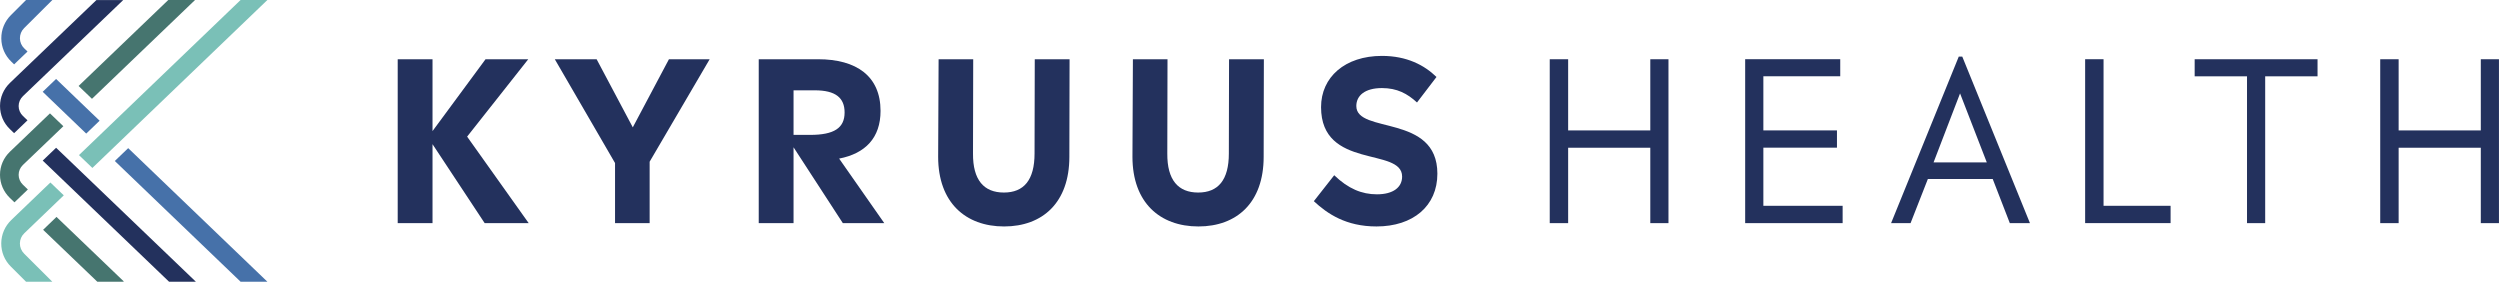
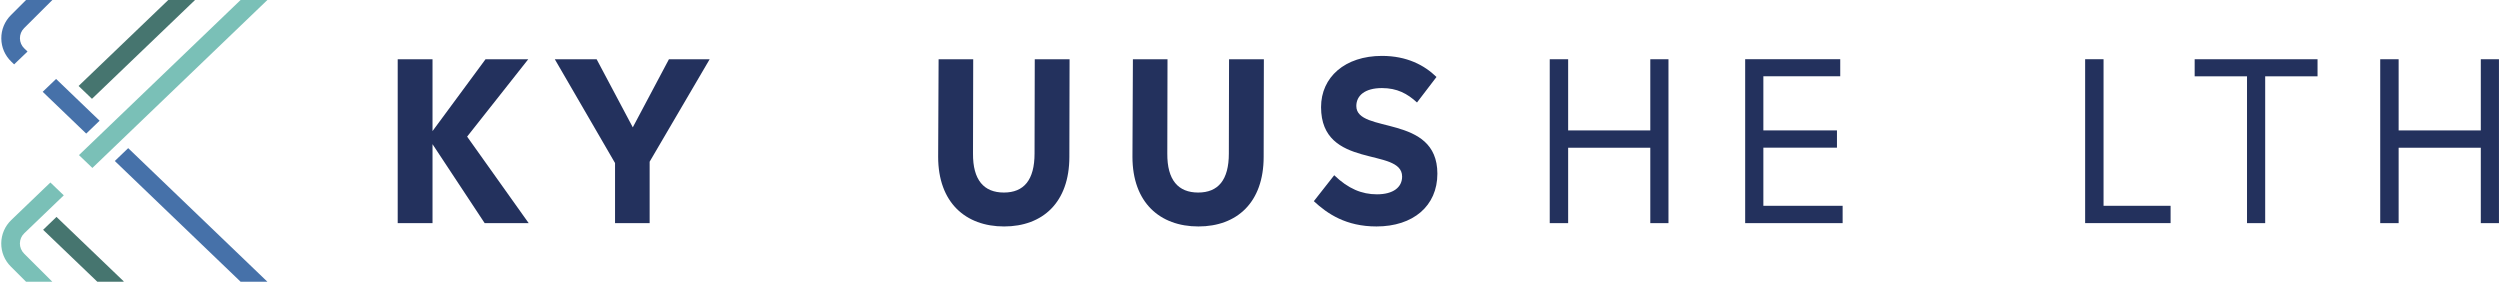
<svg xmlns="http://www.w3.org/2000/svg" width="267" height="31" viewBox="0 0 267 31" fill="none">
  <path d="M51.762 23.831L46.193 15.398V23.831H42.475V6.327H46.193V14.001L51.855 6.327H56.417L49.889 14.592L56.462 23.828H51.759L51.762 23.831Z" fill="#23315D" />
  <path d="M75.792 6.327L69.382 17.269V23.831H65.686V17.412L59.253 6.327H63.72L67.582 13.6L71.443 6.327H75.796H75.792Z" fill="#23315D" />
-   <path d="M90.015 23.831L84.751 15.73V23.831H81.033V6.327H87.374C91.468 6.327 94.042 8.129 94.042 11.846C94.042 14.713 92.427 16.394 89.62 16.938L94.441 23.831H90.018H90.015ZM86.529 14.406C89.078 14.406 90.203 13.673 90.203 12.013C90.203 10.449 89.244 9.646 87.02 9.646H84.751V14.406H86.529Z" fill="#23315D" />
  <path d="M100.195 16.748L100.243 6.327H103.939L103.917 16.394C103.894 19.235 105.086 20.563 107.214 20.563C109.343 20.563 110.49 19.235 110.49 16.394L110.512 6.327H114.23L114.208 16.748C114.208 21.628 111.353 24.185 107.237 24.185C103.12 24.185 100.195 21.628 100.195 16.748Z" fill="#23315D" />
  <path d="M120.946 16.748L120.994 6.327H124.69L124.668 16.394C124.645 19.235 125.837 20.563 127.965 20.563C130.094 20.563 131.241 19.235 131.241 16.394L131.263 6.327H134.981L134.959 16.748C134.959 21.628 132.104 24.185 127.988 24.185C123.871 24.185 120.946 21.628 120.946 16.748Z" fill="#23315D" />
  <path d="M140.318 21.486L142.495 18.714C143.992 20.158 145.442 20.753 147.057 20.753C148.813 20.753 149.746 19.994 149.746 18.856C149.746 15.683 141.089 18.145 141.089 11.441C141.089 8.243 143.638 5.97 147.592 5.97C150.259 5.97 152.129 6.966 153.417 8.221L151.336 10.945C150.307 9.997 149.208 9.406 147.592 9.406C145.767 9.406 144.855 10.212 144.855 11.325C144.855 14.333 153.512 12.13 153.512 18.55C153.512 22.007 150.916 24.185 147.009 24.185C143.756 24.185 141.768 22.835 140.318 21.486Z" fill="#23315D" />
  <path d="M178.193 6.327V23.831H176.252V15.778H167.478V23.831H165.512V6.327H167.478V13.929H176.252V6.327H178.193Z" fill="#23315D" />
  <path d="M196.793 21.982V23.828H186.384V6.324H196.538V8.148H188.327V13.926H196.188V15.771H188.327V21.976H196.796L196.793 21.982Z" fill="#23315D" />
-   <path d="M212.82 19.118H205.896L204.048 23.831H201.968L209.197 6.043H209.57L216.799 23.831H214.649L212.823 19.118H212.82ZM209.334 9.975L206.505 17.342H212.189L209.334 9.975Z" fill="#23315D" />
  <path d="M231.819 21.982V23.828H222.693V6.324H224.659V21.979H231.819V21.982Z" fill="#23315D" />
  <path d="M239.981 8.151H234.39V6.327H247.513V8.151H241.922V23.831H239.981V8.151Z" fill="#23315D" />
  <path d="M266.889 6.327V23.831H264.949V15.778H256.174V23.831H254.208V6.327H256.174V13.929H264.949V6.327H266.889Z" fill="#23315D" />
  <path d="M25.694 30.086H28.555L13.691 15.822L12.261 17.194L25.694 30.086Z" fill="#4671A9" />
  <path d="M2.593 5.171C2.297 4.886 2.131 4.504 2.128 4.093C2.125 3.682 2.281 3.296 2.574 3.006L5.591 0H2.784L1.166 1.615C0.497 2.282 0.133 3.17 0.14 4.112C0.149 5.054 0.528 5.932 1.213 6.59L1.51 6.874L2.94 5.503L2.596 5.171H2.593Z" fill="#4671A9" />
  <path d="M25.693 0.003L12.518 12.646L9.01 16.012L8.434 16.565L9.867 17.936L10.393 17.431L13.901 14.065L28.554 0.003H25.693Z" fill="#7AC0B7" />
  <path d="M2.571 27.08C2.281 26.789 2.122 26.404 2.125 25.993C2.129 25.582 2.294 25.2 2.591 24.915L2.9 24.618L6.047 21.596L6.812 20.863L5.382 19.491L4.665 20.177L1.517 23.199L1.208 23.496C0.526 24.15 0.144 25.032 0.134 25.974C0.124 26.916 0.488 27.804 1.16 28.471L2.778 30.086H5.585L2.568 27.08H2.571Z" fill="#7AC0B7" />
-   <path d="M9.922 19.545L6.675 16.432L5.993 15.781L4.562 17.152L5.292 17.851L8.539 20.964L18.053 30.086H20.917L9.922 19.545Z" fill="#23315D" />
-   <path d="M10.301 0.003L4.9 5.177L1.736 8.208L1.067 8.85C0.382 9.507 0.003 10.386 0.003 11.324C0.003 12.263 0.379 13.142 1.067 13.799L1.507 14.223L2.937 12.851L2.447 12.383C2.154 12.102 1.991 11.726 1.991 11.328C1.991 10.929 2.154 10.553 2.447 10.272L3.116 9.63L6.28 6.599L13.159 0.006H10.294L10.301 0.003Z" fill="#23315D" />
  <path d="M9.823 10.553L20.828 0.003H17.967L8.393 9.182L9.823 10.553Z" fill="#46756F" />
  <path d="M6.034 23.167L4.604 24.542L10.39 30.086H13.184L13.219 30.054L6.034 23.167Z" fill="#46756F" />
-   <path d="M5.337 12.108L4.55 12.86L1.475 15.806L1.064 16.198C0.379 16.855 0 17.734 0 18.673C0 19.611 0.379 20.49 1.064 21.148L1.545 21.609L2.976 20.237L2.447 19.728C2.154 19.447 1.991 19.071 1.991 18.673C1.991 18.274 2.154 17.898 2.447 17.617L2.858 17.225L5.933 14.28L6.767 13.48L5.337 12.108Z" fill="#46756F" />
  <path d="M6.583 9.001L5.99 8.432L4.56 9.804L5.2 10.42L8.447 13.537L9.208 14.267L10.639 12.892L9.829 12.118L6.583 9.001Z" fill="#4671A9" />
</svg>